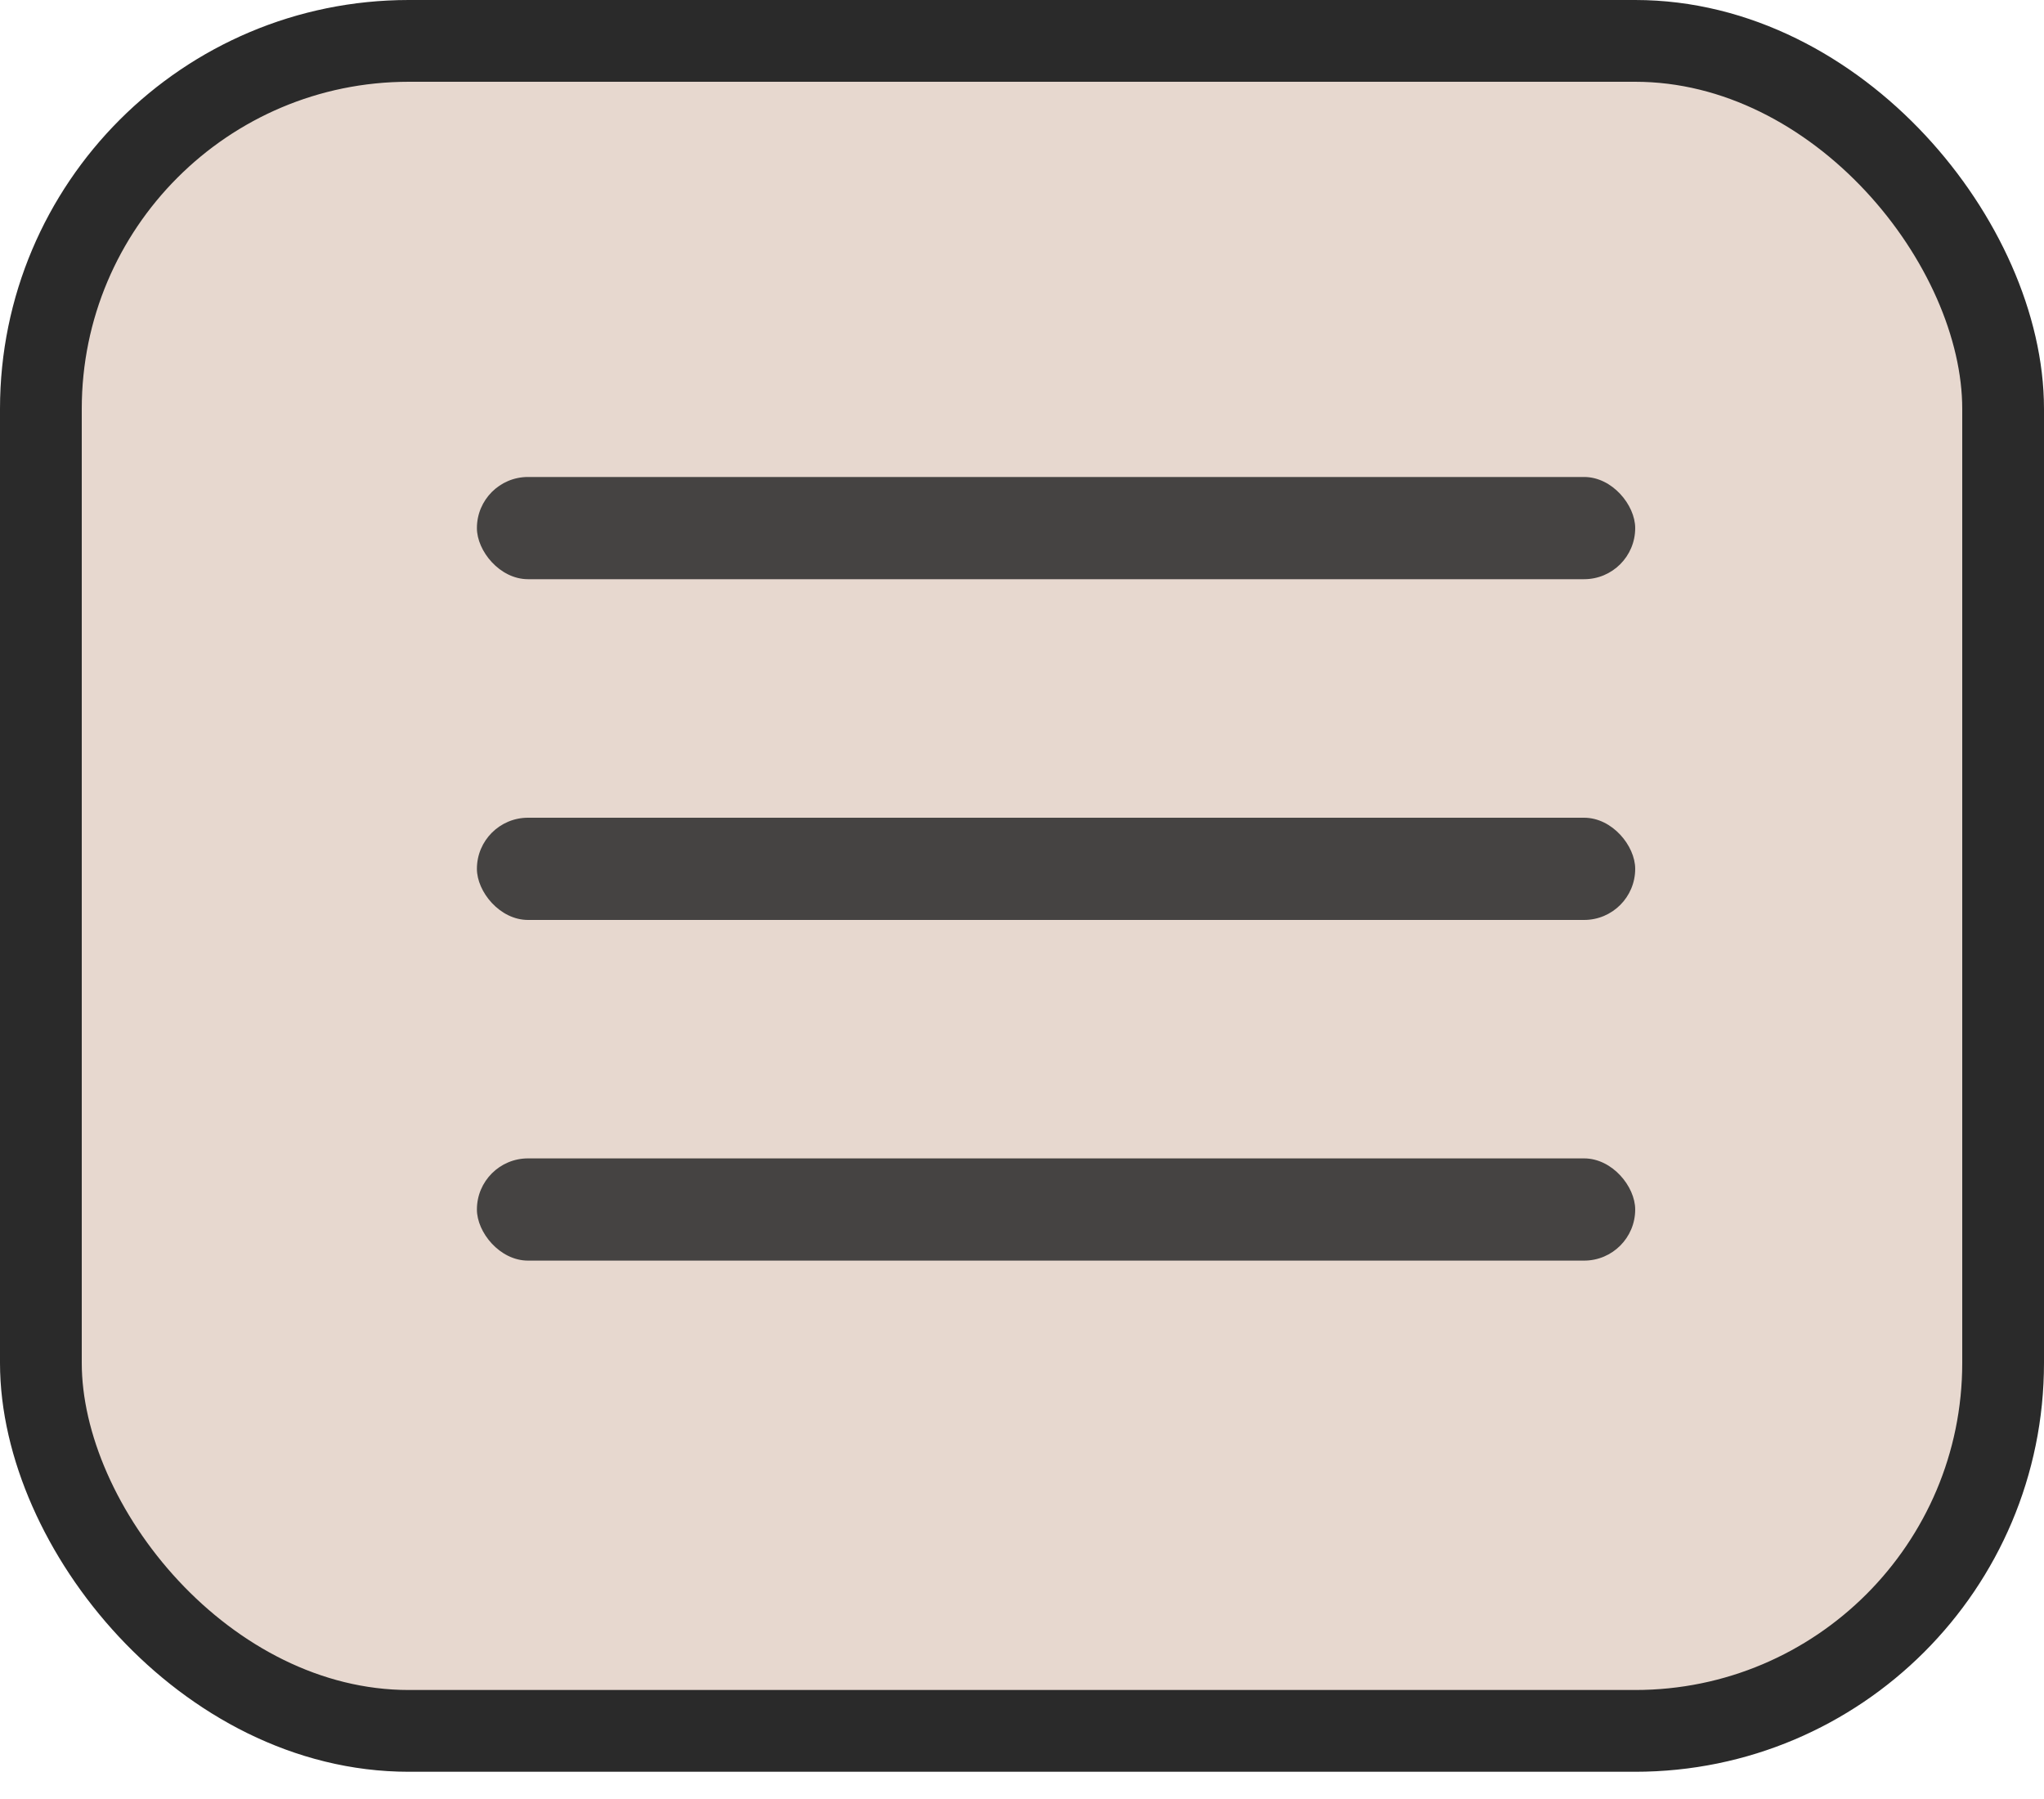
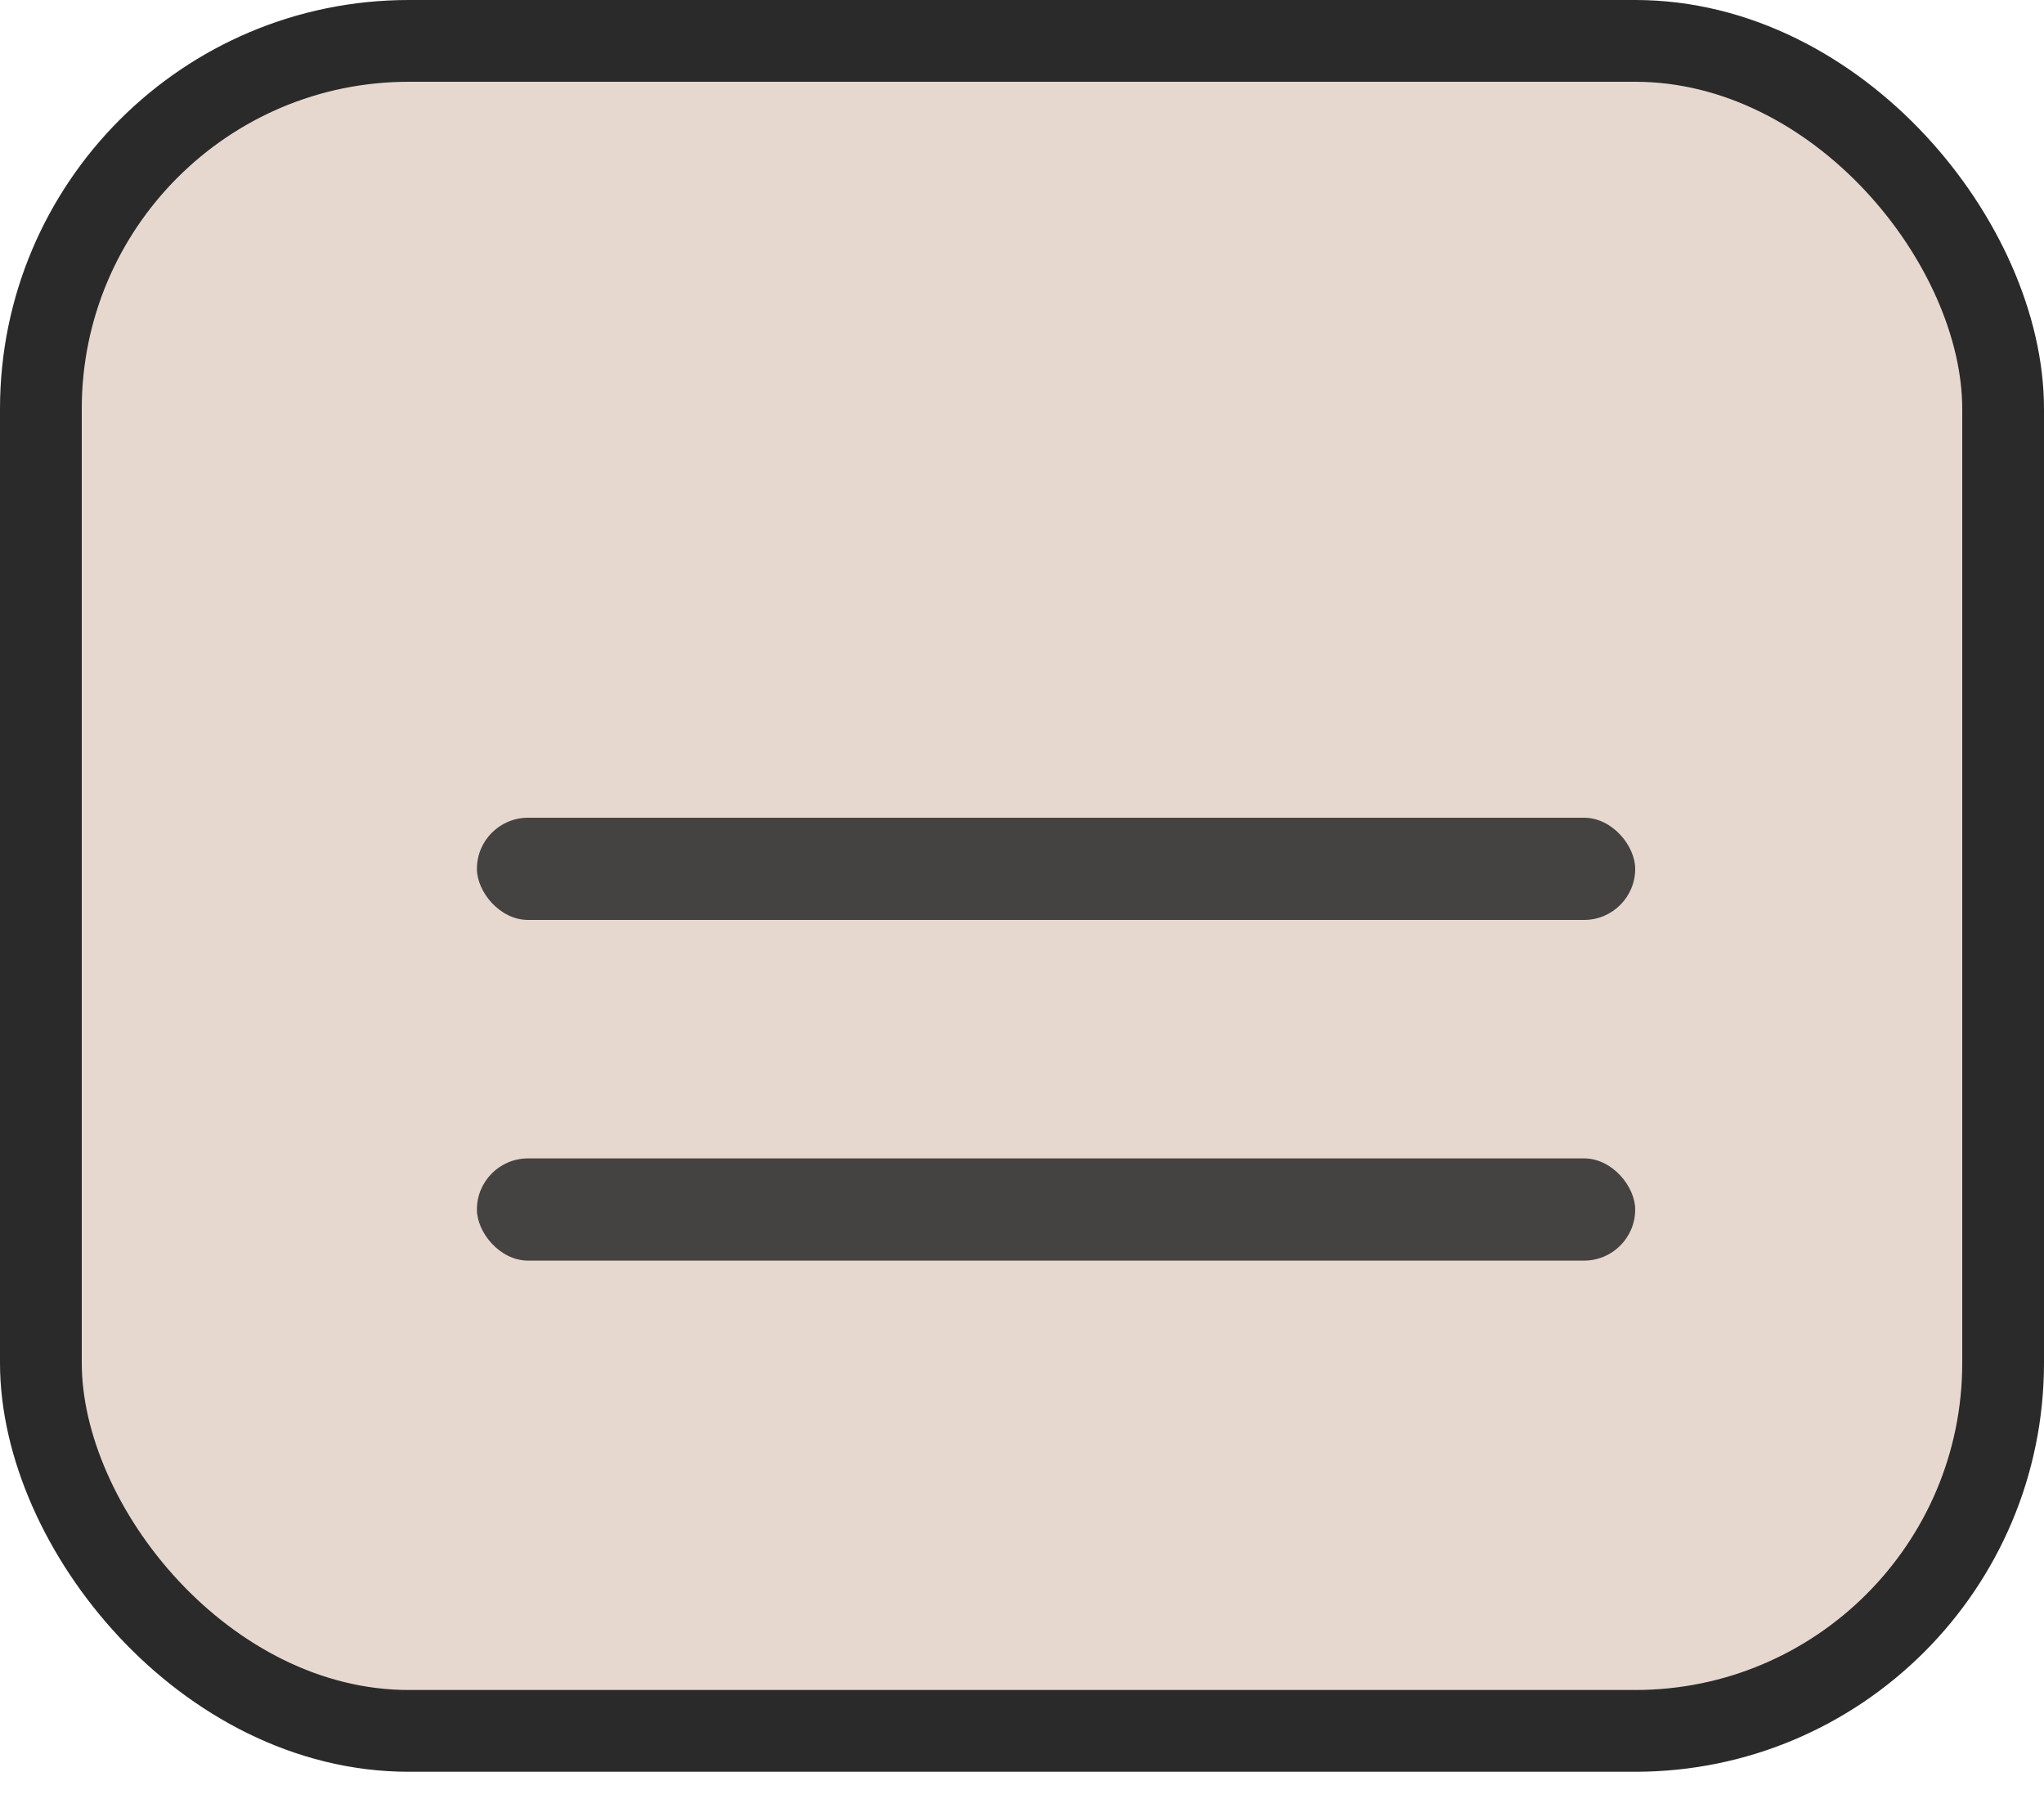
<svg xmlns="http://www.w3.org/2000/svg" width="25" height="22" viewBox="0 0 25 22" fill="none">
  <rect x="0.5" y="0.5" width="24" height="20.667" rx="4.5" fill="#E7D8CF" stroke="#2A2A2A" />
-   <rect x="5.833" y="5.833" width="14.167" height="1.25" rx="0.625" fill="#454342" />
  <rect x="5.833" y="10" width="14.167" height="1.25" rx="0.625" fill="#454342" />
  <rect x="5.833" y="14.166" width="14.167" height="1.25" rx="0.625" fill="#454342" />
</svg>